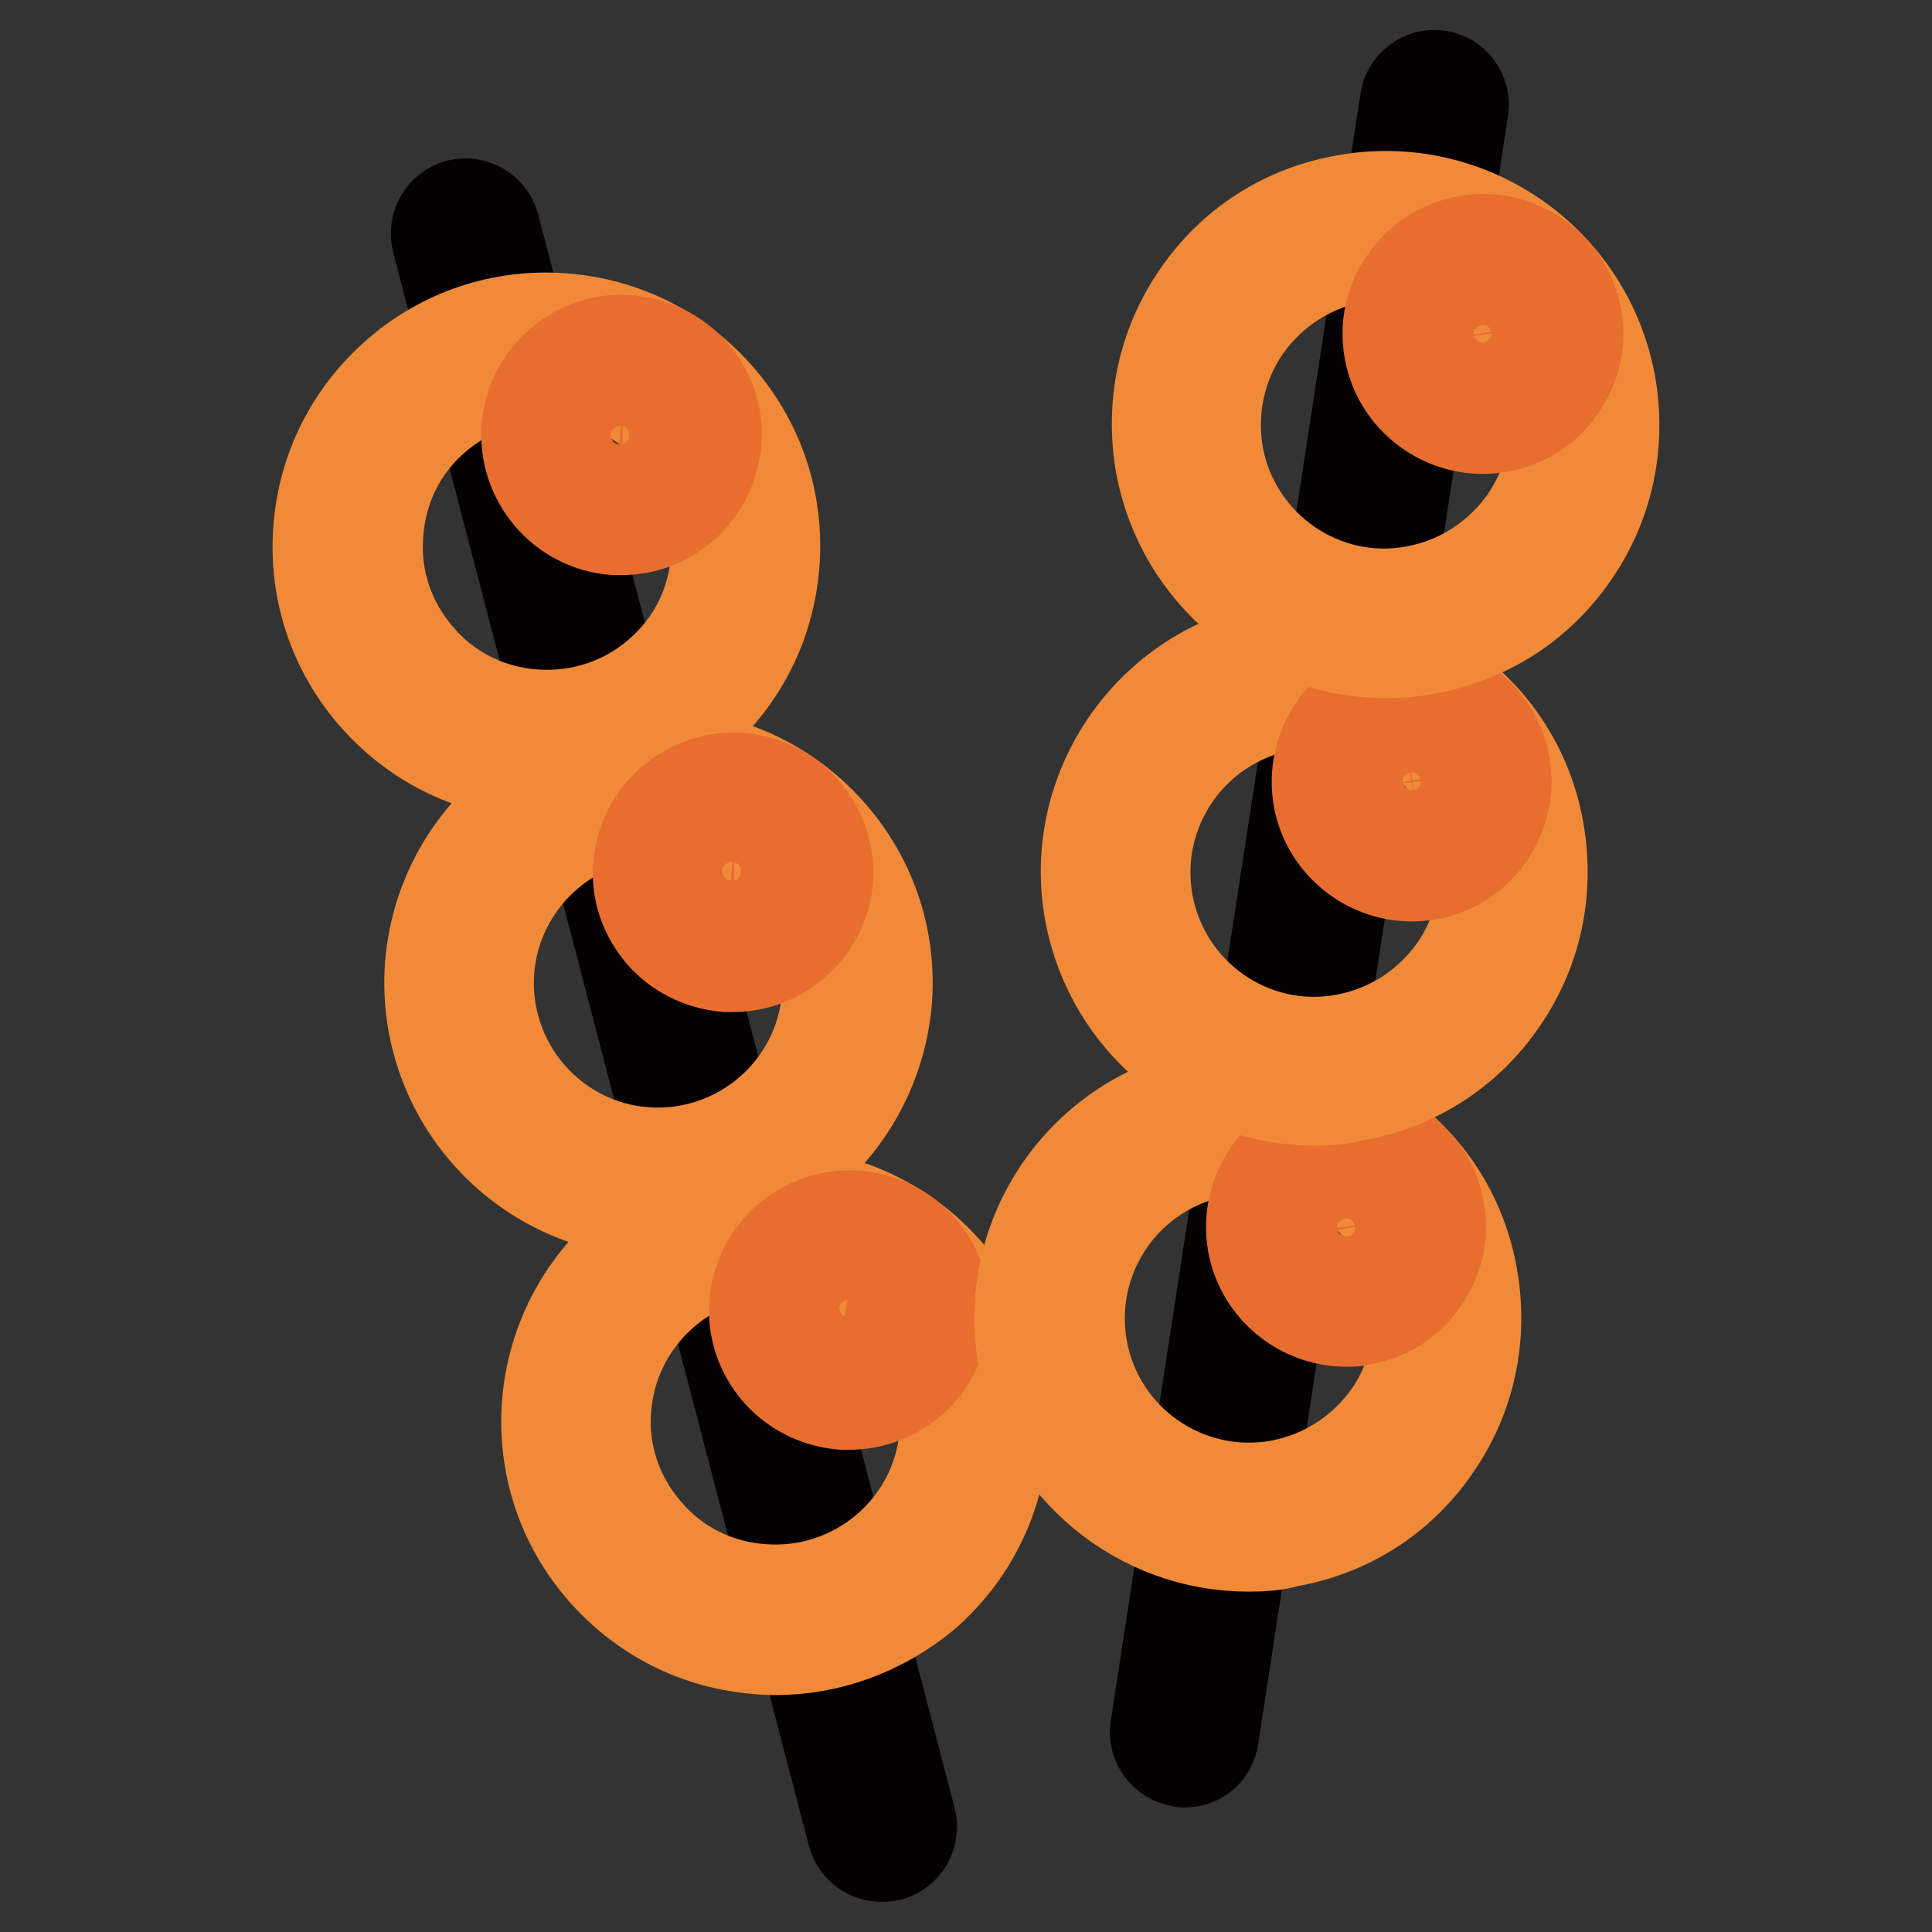
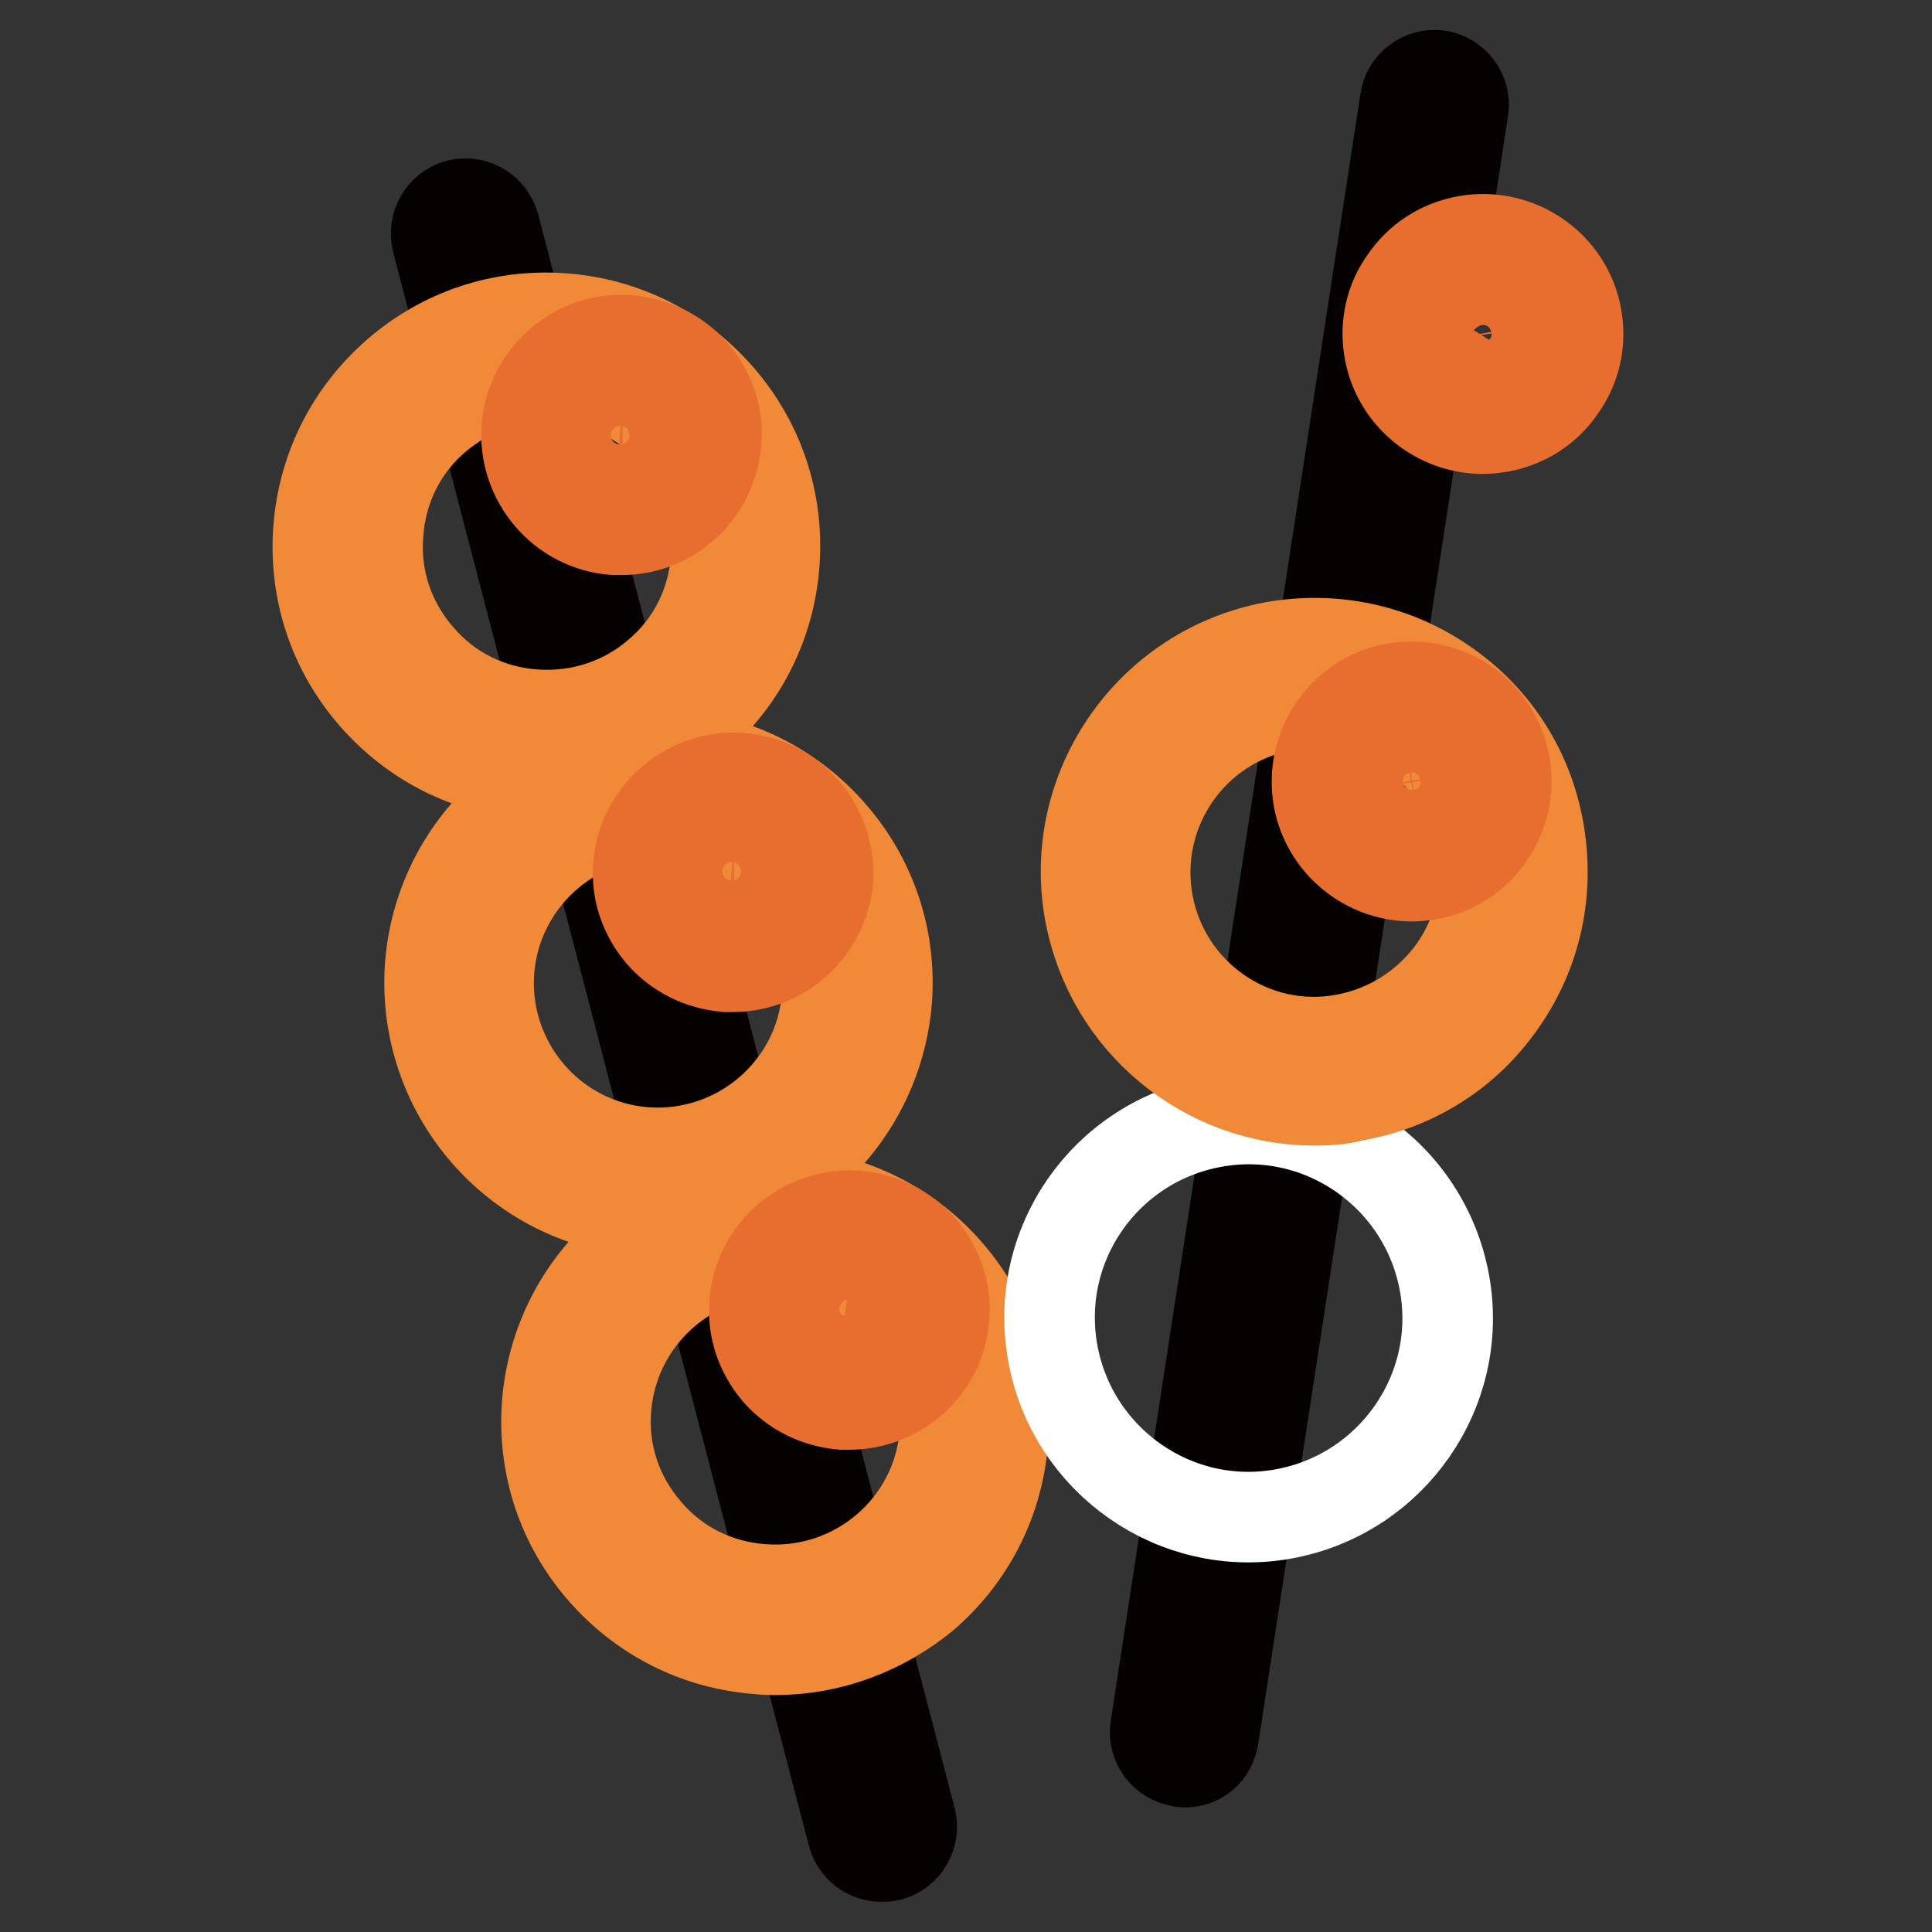
<svg xmlns="http://www.w3.org/2000/svg" version="1.1" x="0px" y="0px" viewBox="0 0 256 256" enable-background="new 0 0 256 256" xml:space="preserve">
  <rect x="0" y="0" width="256" height="256" fill="#333333" stroke="none" />
  <g>
    <path stroke-width="12" fill-opacity="0" stroke="#050101" d="M116.8,246c-1.7,0-3.3-1.1-3.8-2.9L57.9,31.9c-0.5-2.1,0.7-4.2,2.8-4.8c2.1-0.5,4.2,0.7,4.8,2.8l55.2,211.2 c0.5,2.1-0.7,4.2-2.8,4.8C117.4,246,117.1,246,116.8,246z" />
    <path stroke-width="12" fill-opacity="0" stroke="#ffffff" d="M70.5,98.7c14.5,1.1,27.2-9.8,28.3-24.3c1.1-14.5-9.8-27.2-24.3-28.3c0,0,0,0,0,0 C59.9,45,47.2,55.9,46.1,70.4C45.1,85,55.9,97.6,70.5,98.7C70.5,98.7,70.5,98.7,70.5,98.7z" />
    <path stroke-width="12" fill-opacity="0" stroke="#f18a38" d="M72.5,102.7c-0.8,0-1.5,0-2.3-0.1c-8.1-0.6-15.4-4.3-20.7-10.4c-5.3-6.1-7.9-13.9-7.3-22 c0.6-8.1,4.3-15.4,10.4-20.7c6.1-5.3,13.9-7.9,22-7.3c8.1,0.6,15.4,4.3,20.7,10.4c5.3,6.1,7.9,13.9,7.3,22 c-0.6,8.1-4.3,15.4-10.4,20.7C86.6,100.1,79.7,102.7,72.5,102.7z M72.4,49.9c-5.4,0-10.5,1.9-14.6,5.4c-4.6,3.9-7.3,9.4-7.7,15.4 c-0.5,6,1.5,11.8,5.4,16.3c3.9,4.6,9.4,7.3,15.4,7.7c6,0.4,11.8-1.5,16.3-5.4c4.6-3.9,7.3-9.4,7.7-15.4c0.5-6-1.5-11.8-5.4-16.3 c-3.9-4.6-9.4-7.3-15.4-7.7C73.6,50,73,49.9,72.4,49.9z" />
    <path stroke-width="12" fill-opacity="0" stroke="#e86e2f" d="M82.3,70.2c-0.3,0-0.6,0-0.9,0c-6.9-0.5-12.1-6.6-11.6-13.5c0.5-6.9,6.7-12.2,13.5-11.6 c3.4,0.3,6.4,1.8,8.6,4.3c2.2,2.6,3.3,5.8,3,9.1c-0.3,3.4-1.8,6.4-4.3,8.6C88.2,69.2,85.3,70.2,82.3,70.2z M82.2,52.9 c-2.5,0-4.6,1.9-4.8,4.4c-0.2,2.6,1.8,4.9,4.4,5.1c2.7,0.3,4.9-1.8,5.1-4.4c0.2-2.6-1.8-4.9-4.4-5.1H82.2z" />
    <path stroke-width="12" fill-opacity="0" stroke="#ffffff" d="M85.3,156.6c14.5,1.1,27.2-9.8,28.3-24.3c1.1-14.5-9.8-27.2-24.3-28.3c0,0,0,0,0,0 c-14.5-1.1-27.2,9.8-28.3,24.3C59.8,142.8,70.7,155.5,85.3,156.6C85.3,156.6,85.3,156.6,85.3,156.6z" />
    <path stroke-width="12" fill-opacity="0" stroke="#f18a38" d="M87.3,160.6c-0.7,0-1.5,0-2.3-0.1C68.3,159.2,55.8,144.7,57,128c1.3-16.7,15.8-29.2,32.5-27.9 c8.1,0.6,15.4,4.3,20.7,10.4c5.3,6.1,7.9,13.9,7.3,22C116.2,148.4,102.9,160.6,87.3,160.6z M87.2,107.8c-11.6,0-21.5,9-22.4,20.8 c-0.9,12.4,8.4,23.2,20.7,24.1c12.4,0.9,23.2-8.4,24.1-20.7c0.5-6-1.5-11.8-5.4-16.3c-3.9-4.6-9.4-7.3-15.4-7.7 C88.4,107.9,87.8,107.8,87.2,107.8z M113.5,132.3L113.5,132.3L113.5,132.3z" />
    <path stroke-width="12" fill-opacity="0" stroke="#e86e2f" d="M97.1,128.1c-0.3,0-0.6,0-0.9,0c-3.4-0.3-6.4-1.8-8.6-4.3c-2.2-2.6-3.3-5.8-3-9.1 c0.5-6.9,6.7-12.1,13.5-11.6c6.9,0.5,12.1,6.6,11.6,13.5C109.1,123.1,103.6,128.1,97.1,128.1z M97,110.7c-2.5,0-4.6,1.9-4.8,4.4 c-0.2,2.6,1.8,4.9,4.4,5.1c2.7,0.2,4.9-1.8,5.1-4.4c0.2-2.6-1.8-4.9-4.4-5.1H97z M105.7,116.2L105.7,116.2L105.7,116.2z" />
    <path stroke-width="12" fill-opacity="0" stroke="#ffffff" d="M100.7,214.6c14.5,1.1,27.2-9.8,28.3-24.3c1.1-14.5-9.8-27.2-24.3-28.3c0,0,0,0,0,0 c-14.5-1.1-27.2,9.8-28.3,24.3C75.3,200.8,86.2,213.5,100.7,214.6L100.7,214.6z" />
    <path stroke-width="12" fill-opacity="0" stroke="#f18a38" d="M102.8,218.6c-0.8,0-1.5,0-2.3-0.1c-8.1-0.6-15.4-4.3-20.7-10.4s-7.9-13.9-7.3-22 c1.3-16.7,15.8-29.2,32.5-27.9c16.7,1.3,29.2,15.8,27.9,32.5c-0.6,8.1-4.3,15.4-10.4,20.7C116.9,216,110,218.6,102.8,218.6z  M102.7,165.8c-11.6,0-21.5,9-22.4,20.8c-0.5,6,1.5,11.8,5.4,16.3c3.9,4.6,9.4,7.3,15.4,7.7c12.4,0.9,23.2-8.4,24.1-20.7 c0.9-12.4-8.4-23.2-20.7-24.1C103.8,165.8,103.3,165.8,102.7,165.8z" />
    <path stroke-width="12" fill-opacity="0" stroke="#e86e2f" d="M112.5,186.1c-0.3,0-0.6,0-0.9,0c-3.4-0.3-6.4-1.8-8.6-4.3c-2.2-2.6-3.3-5.8-3-9.1 c0.5-6.9,6.6-12.1,13.5-11.6c3.4,0.3,6.4,1.8,8.6,4.3c2.2,2.6,3.3,5.8,3,9.1C124.6,181.1,119.1,186.1,112.5,186.1z M112.5,168.7 c-2.5,0-4.6,1.9-4.8,4.4c-0.2,2.6,1.8,4.9,4.4,5.1c2.7,0.2,4.9-1.8,5.1-4.4c0.1-1.3-0.3-2.5-1.1-3.5c-0.8-1-2-1.5-3.3-1.7H112.5z" />
    <path stroke-width="12" fill-opacity="0" stroke="#050101" d="M157,233.5c-0.2,0-0.4,0-0.6-0.1c-2.1-0.3-3.6-2.3-3.3-4.4l33.1-215.7c0.3-2.1,2.3-3.6,4.4-3.3 c2.1,0.3,3.6,2.3,3.3,4.4l-33.1,215.7C160.5,232.2,158.9,233.5,157,233.5z" />
    <path stroke-width="12" fill-opacity="0" stroke="#ffffff" d="M139.5,179.3c2.6,14.3,16.3,23.9,30.6,21.3s23.9-16.3,21.3-30.6c0,0,0,0,0,0c-2.6-14.3-16.3-23.9-30.6-21.3 C146.4,151.3,136.9,165,139.5,179.3C139.5,179.3,139.5,179.3,139.5,179.3z" />
-     <path stroke-width="12" fill-opacity="0" stroke="#f18a38" d="M165.4,204.9c-14.4,0-27.1-10.3-29.8-24.9c-3-16.4,8-32.2,24.4-35.2c7.9-1.4,16,0.3,22.6,4.9 c6.7,4.6,11.1,11.5,12.5,19.5s-0.3,16-4.9,22.6c-4.6,6.7-11.5,11.1-19.5,12.5C169,204.8,167.2,204.9,165.4,204.9z M165.5,152.2 c-1.3,0-2.7,0.1-4,0.4c-12.2,2.2-20.3,13.9-18.1,26.1s13.9,20.3,26.1,18.1c5.9-1.1,11-4.4,14.5-9.3c3.4-4.9,4.7-10.9,3.7-16.8 c-1.1-5.9-4.4-11-9.3-14.5C174.4,153.5,170,152.2,165.5,152.2z" />
-     <path stroke-width="12" fill-opacity="0" stroke="#e86e2f" d="M178.4,175.1c-6,0-11.3-4.3-12.4-10.3c-1.2-6.8,3.3-13.4,10.1-14.6c6.9-1.2,13.4,3.3,14.6,10.1 c0.6,3.3-0.1,6.6-2.1,9.4c-1.9,2.8-4.8,4.6-8.1,5.2C179.8,175.1,179.1,175.1,178.4,175.1L178.4,175.1z M178.4,157.8 c-0.3,0-0.6,0-0.9,0.1c-2.6,0.5-4.3,3-3.9,5.6c0.5,2.6,3,4.3,5.6,3.9c1.3-0.2,2.4-0.9,3.1-2c0.7-1.1,1-2.3,0.8-3.6 C182.6,159.4,180.6,157.8,178.4,157.8z" />
    <path stroke-width="12" fill-opacity="0" stroke="#ffffff" d="M148.2,120.2c2.6,14.3,16.3,23.9,30.6,21.3c14.3-2.6,23.9-16.3,21.3-30.6c0,0,0,0,0,0 c-2.6-14.3-16.3-23.9-30.6-21.3C155.2,92.2,145.6,105.9,148.2,120.2C148.2,120.2,148.2,120.2,148.2,120.2z" />
    <path stroke-width="12" fill-opacity="0" stroke="#f18a38" d="M174.2,145.8c-14.4,0-27.1-10.3-29.8-24.9c-3-16.4,8-32.2,24.4-35.2c7.9-1.4,16,0.3,22.6,4.9 c6.7,4.6,11.1,11.5,12.5,19.5c1.4,8-0.3,16-4.9,22.6c-4.6,6.7-11.5,11.1-19.5,12.5C177.7,145.7,175.9,145.8,174.2,145.8 L174.2,145.8z M174.2,93.1c-1.3,0-2.7,0.1-4,0.4c-12.2,2.2-20.3,13.9-18.1,26.1c2.2,12.2,13.9,20.4,26.1,18.1 c5.9-1.1,11-4.4,14.5-9.3c3.4-4.9,4.7-10.9,3.7-16.8c-1.1-5.9-4.4-11-9.3-14.5C183.2,94.5,178.7,93.1,174.2,93.1L174.2,93.1z" />
    <path stroke-width="12" fill-opacity="0" stroke="#e86e2f" d="M187.1,116.1c-6,0-11.3-4.3-12.4-10.3c-1.2-6.8,3.3-13.4,10.1-14.6c6.9-1.2,13.4,3.3,14.6,10.1 c1.2,6.8-3.3,13.4-10.1,14.6C188.6,116,187.8,116.1,187.1,116.1z M187.1,98.7c-0.3,0-0.6,0-0.9,0.1c-2.6,0.5-4.3,3-3.9,5.6 c0.5,2.6,3,4.3,5.6,3.9c2.6-0.5,4.3-3,3.9-5.6C191.4,100.3,189.4,98.7,187.1,98.7z" />
-     <path stroke-width="12" fill-opacity="0" stroke="#ffffff" d="M157.6,60.9c2.6,14.3,16.3,23.9,30.6,21.3c14.3-2.6,23.9-16.3,21.3-30.6c0,0,0,0,0,0 c-2.6-14.3-16.3-23.9-30.6-21.3C164.6,32.9,155,46.6,157.6,60.9C157.6,60.9,157.6,60.9,157.6,60.9z" />
-     <path stroke-width="12" fill-opacity="0" stroke="#f18a38" d="M183.6,86.5c-14.4,0-27.1-10.3-29.8-24.9c-1.4-8,0.3-16,4.9-22.6c4.6-6.7,11.5-11.1,19.5-12.5 c16.5-3,32.2,8,35.2,24.4c1.4,8-0.3,16-4.9,22.6c-4.6,6.7-11.5,11.1-19.5,12.5C187.1,86.4,185.3,86.5,183.6,86.5z M183.6,33.8 c-1.3,0-2.7,0.1-4,0.3c-5.9,1.1-11,4.4-14.5,9.3c-3.4,4.9-4.7,10.9-3.7,16.8c2.2,12.2,13.9,20.4,26.1,18.1c5.9-1.1,11-4.4,14.5-9.3 c3.4-4.9,4.7-10.9,3.7-16.8C203.7,41.4,194.2,33.8,183.6,33.8z" />
-     <path stroke-width="12" fill-opacity="0" stroke="#e86e2f" d="M196.5,56.8c-6,0-11.3-4.3-12.4-10.3c-0.6-3.3,0.1-6.7,2.1-9.4c1.9-2.8,4.8-4.6,8.1-5.2 c6.8-1.2,13.4,3.3,14.6,10.1c0.6,3.3-0.1,6.6-2.1,9.4c-1.9,2.8-4.8,4.6-8.1,5.2C198,56.7,197.3,56.8,196.5,56.8z M196.5,39.4 c-0.3,0-0.6,0-0.9,0.1c-1.3,0.2-2.4,0.9-3.1,2c-0.7,1.1-1,2.3-0.8,3.6c0.5,2.6,3,4.3,5.6,3.9c1.3-0.2,2.4-0.9,3.1-2 c0.7-1.1,1-2.3,0.8-3.6C200.8,41,198.8,39.4,196.5,39.4L196.5,39.4z" />
+     <path stroke-width="12" fill-opacity="0" stroke="#e86e2f" d="M196.5,56.8c-6,0-11.3-4.3-12.4-10.3c-0.6-3.3,0.1-6.7,2.1-9.4c1.9-2.8,4.8-4.6,8.1-5.2 c6.8-1.2,13.4,3.3,14.6,10.1c0.6,3.3-0.1,6.6-2.1,9.4c-1.9,2.8-4.8,4.6-8.1,5.2C198,56.7,197.3,56.8,196.5,56.8z M196.5,39.4 c-0.3,0-0.6,0-0.9,0.1c-1.3,0.2-2.4,0.9-3.1,2c-0.7,1.1-1,2.3-0.8,3.6c0.5,2.6,3,4.3,5.6,3.9c1.3-0.2,2.4-0.9,3.1-2 C200.8,41,198.8,39.4,196.5,39.4L196.5,39.4z" />
  </g>
</svg>